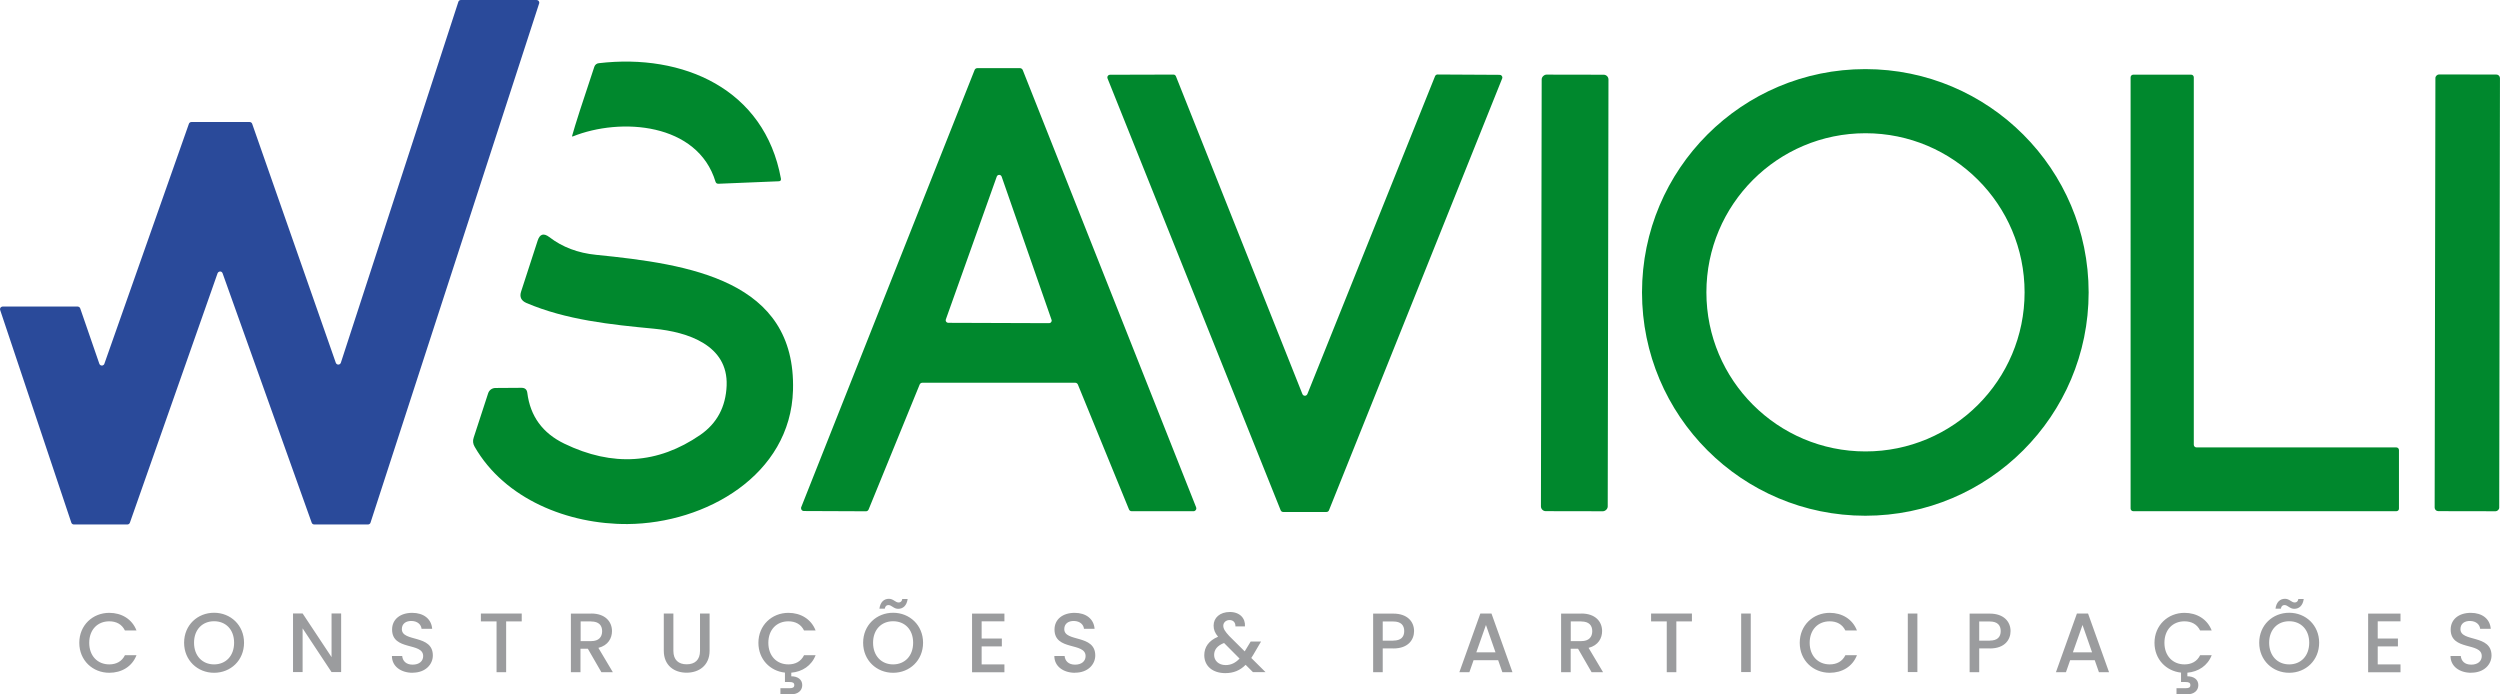
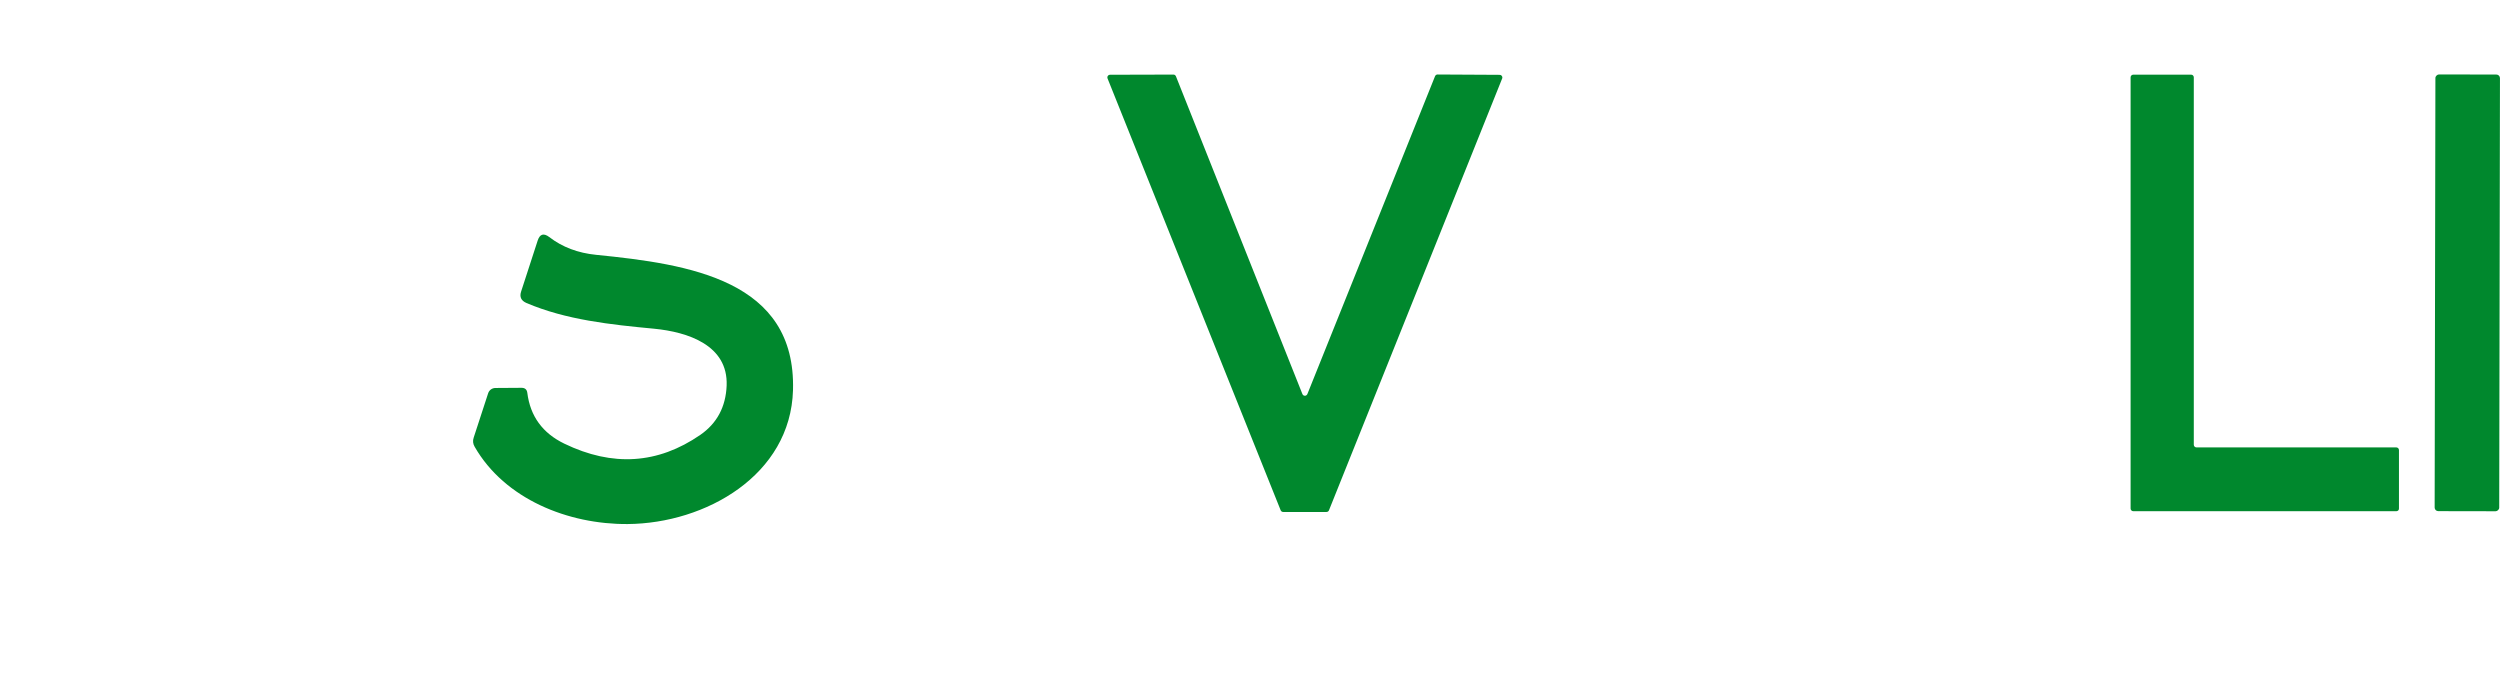
<svg xmlns="http://www.w3.org/2000/svg" id="Camada_1" data-name="Camada 1" viewBox="0 0 291.96 81.08">
  <defs>
    <style>
      .cls-3{stroke-width:0;fill:#00882d}
    </style>
  </defs>
-   <path fill="#2a4a9a" stroke-width="0" d="M14.88 61.25H8.62c-.13 0-.25-.09-.29-.21L.02 36.21c-.06-.16.03-.34.19-.39.03-.01.06-.02.1-.02h8.77c.13.01.25.1.29.22l2.23 6.46c.05.16.23.25.39.2.09-.03.17-.1.2-.2l9.87-28.02c.04-.12.16-.21.29-.21h6.81c.13 0 .25.09.29.21l9.77 27.92c.06.16.24.24.4.18.08-.03.15-.1.18-.18L53.53.21c.04-.13.16-.21.3-.21h8.83c.17 0 .31.13.32.3 0 .04 0 .07-.02.11L43.27 61.04c-.04.13-.16.21-.3.21h-6.28c-.13 0-.25-.09-.29-.21L25.99 31.9c-.06-.16-.24-.24-.4-.17-.08.03-.15.1-.18.18L15.17 61.04c-.04.12-.16.21-.29.21Z" />
-   <path d="M83.56 21.22c-2.09-6.88-11.07-7.54-16.68-5.28-.02.01-.05 0-.07-.02v-.04c.34-1.24 1.21-3.94 2.6-8.09.08-.23.28-.39.52-.41 9.84-1.16 19.36 3 21.27 13.48.03.2-.05.3-.25.31l-7.05.29c-.17 0-.29-.07-.34-.24Zm42.02 23.48H107.7c-.13 0-.25.09-.3.21l-5.96 14.59c-.05.12-.17.21-.3.21l-7.27-.03c-.18 0-.33-.16-.32-.34 0-.04 0-.08.02-.11l20.25-51.06c.05-.12.17-.21.3-.21h5.02c.13.01.25.1.3.22l20.25 51.07c.07.17-.02.36-.19.43-.04.02-.08.02-.12.02h-7.23c-.13 0-.25-.08-.3-.2l-5.97-14.59c-.05-.12-.17-.21-.3-.21Zm-15.12-7.4c-.06.16.03.33.18.38.03.01.06.02.1.02l11.78.04c.17 0 .3-.14.3-.3 0-.03 0-.07-.02-.1l-5.83-16.73c-.06-.15-.23-.23-.39-.17-.08.03-.14.09-.17.17l-5.95 16.69Zm133.46-3.15c0 14.4-11.68 26.08-26.08 26.08s-26.08-11.68-26.08-26.08c0-14.4 11.68-26.08 26.08-26.08 14.4 0 26.08 11.68 26.08 26.08Zm-7.48-.01c0-10.26-8.32-18.58-18.58-18.58-10.26 0-18.58 8.32-18.58 18.58 0 10.26 8.32 18.58 18.58 18.58 10.26 0 18.58-8.32 18.58-18.58Z" class="cls-3" />
  <rect width="51" height="7.54" x="262.65" y="30.43" class="cls-3" rx=".42" ry=".42" transform="rotate(-89.9 288.146 34.204)" />
  <path d="m167.88 8.7 7.26.04c.17 0 .31.14.31.31 0 .04 0 .07-.02.11L155.2 59.6c-.05.12-.16.19-.29.19h-5.06c-.13 0-.24-.08-.29-.2L129.34 9.15c-.06-.16.02-.34.18-.4.04-.01.07-.02.11-.02l7.41-.02c.13 0 .24.08.29.2l14.77 37.11c.06.16.24.24.4.18.08-.03.15-.1.18-.18L167.59 8.9c.05-.12.16-.2.29-.2Z" class="cls-3" />
-   <rect width="50.98" height="7.8" x="158.41" y="30.31" class="cls-3" rx=".56" ry=".56" transform="rotate(-89.9 183.9 34.21)" />
  <path d="M256.51 52.25h23.34c.17 0 .31.14.31.31v6.83c.01.17-.13.31-.3.31h-30.73c-.17 0-.31-.14-.31-.31V9.03c0-.17.14-.31.31-.31h6.76c.17 0 .31.14.31.31v42.91c0 .17.14.31.31.31ZM84.86 45.02c.18-4.73-4.57-6.25-8.46-6.63-5.08-.48-10.3-1.03-14.93-3.01-.61-.27-.82-.71-.61-1.34l1.93-5.94c.25-.77.7-.91 1.35-.42 1.53 1.18 3.36 1.87 5.48 2.08 10.9 1.09 23.35 2.95 22.99 15.8-.28 9.94-10.22 15.57-19.31 15.64-6.94.05-14.36-2.91-17.87-9.03-.2-.34-.24-.7-.11-1.07l1.69-5.18c.12-.36.45-.6.83-.61l3.07-.02c.39 0 .62.19.67.58.34 2.73 1.78 4.71 4.32 5.94 5.64 2.73 10.93 2.39 15.88-1.02 1.95-1.35 2.98-3.27 3.08-5.77Z" class="cls-3" />
-   <path fill="#9b9c9e" stroke-width="0" d="M12.76 71.57c1.43 0 2.66.72 3.18 2.06h-1.35c-.36-.73-1.01-1.07-1.83-1.07-1.36 0-2.34.97-2.34 2.51s.98 2.52 2.34 2.52c.82 0 1.47-.34 1.83-1.07h1.35c-.52 1.34-1.75 2.05-3.18 2.05-1.93 0-3.5-1.44-3.5-3.5s1.57-3.5 3.5-3.5Zm12.24 7c-1.93 0-3.5-1.45-3.5-3.51s1.57-3.5 3.5-3.5 3.5 1.45 3.5 3.5-1.55 3.51-3.5 3.51Zm0-.98c1.36 0 2.34-.98 2.34-2.53s-.98-2.51-2.34-2.51-2.34.97-2.34 2.51.98 2.53 2.34 2.53Zm14.84-5.95v6.85h-1.12l-3.38-5.11v5.11h-1.12v-6.85h1.12l3.38 5.1v-5.1h1.12Zm8.35 6.93c-1.37 0-2.42-.75-2.42-1.96h1.2c.05.56.44 1.01 1.22 1.01s1.23-.42 1.23-1c0-1.65-3.63-.58-3.63-3.1 0-1.2.96-1.95 2.35-1.95 1.31 0 2.24.69 2.33 1.86h-1.24c-.04-.46-.44-.89-1.15-.91-.65-.02-1.15.3-1.15.95 0 1.55 3.62.58 3.62 3.08 0 1.02-.84 2.01-2.36 2.01Zm7.96-6.92h4.78v.92h-1.82v5.93h-1.12v-5.93h-1.83v-.92Zm12.9 0c1.62 0 2.42.94 2.42 2.05 0 .81-.43 1.67-1.59 1.96l1.69 2.84h-1.34l-1.58-2.74h-.86v2.74h-1.12v-6.84h2.36Zm0 .92h-1.24v2.3h1.24c.88 0 1.27-.48 1.27-1.16s-.39-1.13-1.27-1.13Zm8.47-.92h1.12v4.36c0 1.06.6 1.57 1.55 1.57s1.56-.5 1.56-1.57v-4.36h1.12v4.34c0 1.74-1.26 2.57-2.69 2.57s-2.66-.83-2.66-2.57v-4.34Zm14.55-.08c1.43 0 2.66.72 3.18 2.06H93.9c-.36-.73-1.01-1.07-1.83-1.07-1.36 0-2.34.97-2.34 2.51s.98 2.52 2.34 2.52c.82 0 1.47-.34 1.83-1.07h1.35c-.48 1.23-1.56 1.93-2.84 2.04v.42c.73 0 1.28.36 1.28 1.03s-.55 1.07-1.25 1.07h-1.3v-.71h1.07c.34 0 .55-.07.55-.36s-.21-.36-.55-.36h-.54v-1.1c-1.74-.18-3.1-1.56-3.1-3.48 0-2.05 1.57-3.5 3.5-3.5Zm12.23 7c-1.93 0-3.5-1.45-3.5-3.51s1.57-3.5 3.5-3.5 3.5 1.45 3.5 3.5-1.55 3.51-3.5 3.51Zm0-.98c1.36 0 2.34-.98 2.34-2.53s-.98-2.51-2.34-2.51-2.34.97-2.34 2.51.98 2.53 2.34 2.53Zm-.49-7.66c.53 0 .75.43 1.14.43.22 0 .38-.13.42-.41h.63c-.11.78-.54 1.15-1.11 1.15-.53 0-.75-.44-1.14-.44-.22 0-.38.14-.42.42h-.63c.11-.78.54-1.15 1.11-1.15Zm13.49 2.63h-2.66v2.01H117v.92h-2.36v2.1h2.66v.92h-3.78v-6.85h3.78v.92Zm8.25 6.01c-1.37 0-2.42-.75-2.42-1.96h1.2c.05.56.44 1.01 1.22 1.01s1.23-.42 1.23-1c0-1.65-3.63-.58-3.63-3.1 0-1.2.96-1.95 2.35-1.95 1.31 0 2.24.69 2.33 1.86h-1.24c-.04-.46-.44-.89-1.15-.91-.65-.02-1.15.3-1.15.95 0 1.55 3.62.58 3.62 3.08 0 1.02-.84 2.01-2.36 2.01Zm18.73-5.39c.02-.5-.27-.77-.69-.77s-.73.3-.73.66.21.68.69 1.2l1.81 1.8.7-1.15h1.21l-.89 1.52c-.08.14-.17.28-.25.4l1.66 1.65h-1.47l-.85-.85c-.66.66-1.42.97-2.37.97-1.48 0-2.46-.82-2.46-2.1 0-.93.52-1.7 1.61-2.15-.38-.46-.52-.83-.52-1.31 0-.9.73-1.58 1.9-1.58s1.83.75 1.76 1.68h-1.12Zm.48 3.73-1.81-1.82c-.8.31-1.16.79-1.16 1.4 0 .66.53 1.18 1.34 1.18.64 0 1.16-.26 1.63-.76Zm17.96-1.19h-1.24v2.78h-1.12v-6.84h2.36c1.63 0 2.42.93 2.42 2.04 0 .97-.64 2.03-2.42 2.03Zm0-.91c.88 0 1.27-.42 1.27-1.11s-.39-1.12-1.27-1.12h-1.24v2.24h1.24Zm12.24 2.29h-2.87l-.49 1.4h-1.17l2.45-6.85h1.3l2.45 6.85h-1.18l-.49-1.4Zm-1.43-4.1-1.12 3.18h2.24L173.54 73Zm11.15-1.35c1.63 0 2.42.94 2.42 2.05 0 .81-.43 1.67-1.58 1.96l1.69 2.84h-1.34l-1.58-2.74h-.86v2.74h-1.12v-6.84h2.36Zm0 .92h-1.24v2.3h1.24c.88 0 1.27-.48 1.27-1.16s-.39-1.13-1.27-1.13Zm8.13-.92h4.78v.92h-1.82v5.93h-1.12v-5.93h-1.83v-.92Zm10.53 0h1.12v6.84h-1.12v-6.84Zm10.34-.08c1.43 0 2.66.72 3.18 2.06h-1.35c-.36-.73-1.01-1.07-1.83-1.07-1.36 0-2.34.97-2.34 2.51s.99 2.52 2.34 2.52c.82 0 1.47-.34 1.83-1.07h1.35c-.52 1.34-1.75 2.05-3.18 2.05-1.93 0-3.5-1.44-3.5-3.5s1.57-3.5 3.5-3.5Zm9.12.08h1.12v6.84h-1.12v-6.84Zm9.58 4.07h-1.24v2.78h-1.12v-6.84h2.36c1.62 0 2.42.93 2.42 2.04 0 .97-.64 2.03-2.42 2.03Zm0-.91c.88 0 1.27-.42 1.27-1.11s-.39-1.12-1.27-1.12h-1.24v2.24h1.24Zm12.25 2.29h-2.87l-.49 1.4h-1.17l2.45-6.85h1.3l2.45 6.85h-1.18l-.49-1.4ZM243.2 73l-1.12 3.18h2.24L243.21 73Zm11.91-1.43c1.43 0 2.66.72 3.18 2.06h-1.35c-.36-.73-1.01-1.07-1.83-1.07-1.36 0-2.34.97-2.34 2.51s.99 2.52 2.34 2.52c.82 0 1.47-.34 1.83-1.07h1.35c-.48 1.23-1.56 1.93-2.84 2.04v.42c.73 0 1.28.36 1.28 1.03s-.55 1.07-1.25 1.07h-1.3v-.71h1.07c.35 0 .55-.07.55-.36s-.21-.36-.55-.36h-.54v-1.1c-1.74-.18-3.1-1.56-3.1-3.48 0-2.05 1.57-3.5 3.5-3.5Zm12.23 7c-1.93 0-3.5-1.45-3.5-3.51s1.57-3.5 3.5-3.5 3.5 1.45 3.5 3.5-1.55 3.51-3.5 3.51Zm0-.98c1.36 0 2.34-.98 2.34-2.53s-.99-2.51-2.34-2.51-2.34.97-2.34 2.51.99 2.53 2.34 2.53Zm-.49-7.66c.53 0 .75.43 1.14.43.22 0 .38-.13.42-.41h.63c-.11.78-.54 1.15-1.11 1.15-.53 0-.75-.44-1.14-.44-.22 0-.38.14-.42.42h-.63c.11-.78.54-1.15 1.11-1.15Zm13.49 2.63h-2.66v2.01h2.36v.92h-2.36v2.1h2.66v.92h-3.78v-6.85h3.78v.92Zm8.26 6.01c-1.37 0-2.42-.75-2.42-1.96h1.2c.05.56.44 1.01 1.22 1.01s1.23-.42 1.23-1c0-1.65-3.63-.58-3.63-3.1 0-1.2.96-1.95 2.35-1.95 1.31 0 2.24.69 2.33 1.86h-1.24c-.04-.46-.44-.89-1.15-.91-.65-.02-1.15.3-1.15.95 0 1.55 3.63.58 3.63 3.08 0 1.02-.84 2.01-2.36 2.01Z" />
</svg>